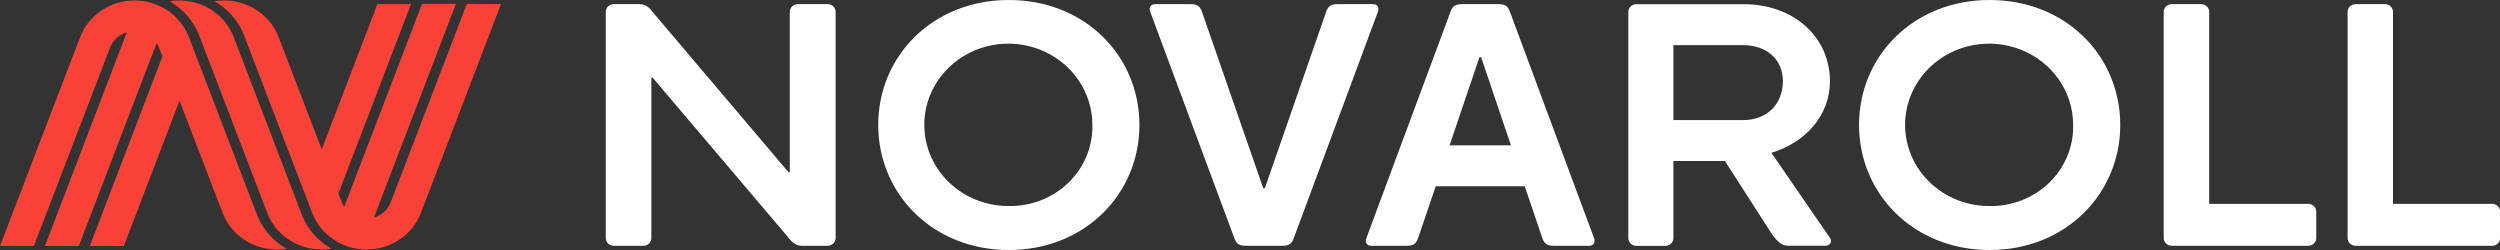
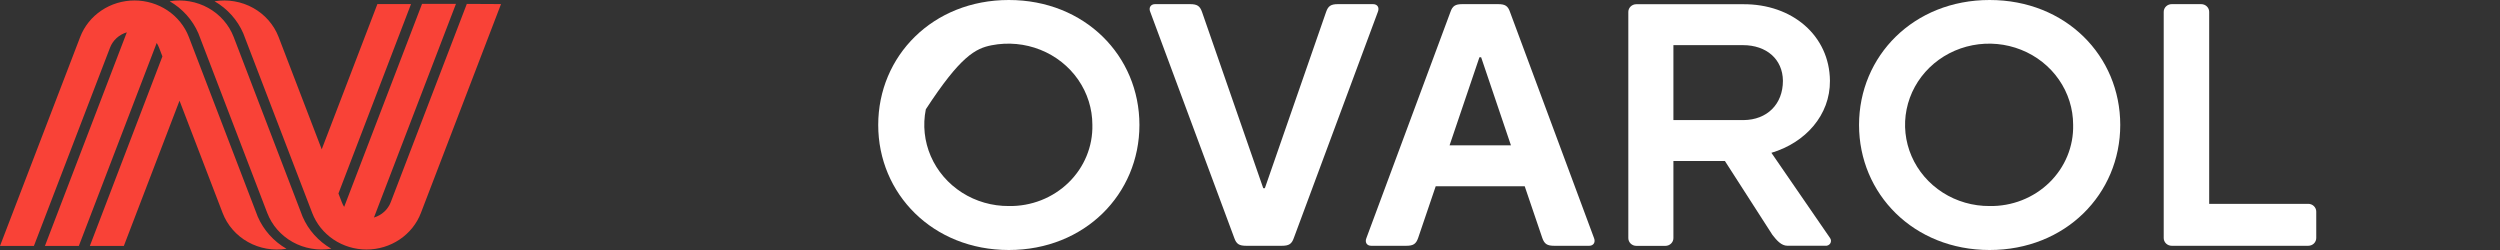
<svg xmlns="http://www.w3.org/2000/svg" width="250" height="25" viewBox="0 0 250 25" fill="none">
  <rect x="0" y="0" width="250" height="25" fill="#333333" stroke="none" />
  <g clip-path="url(#clip0_2885_32948)">
    <path d="M198.96 0C191.359 0 185.904 5.598 185.904 12.496C185.904 19.393 191.367 25 198.96 25C206.554 25 212.025 19.402 212.025 12.496C212.025 5.59 206.587 0 198.96 0ZM198.96 20.603C197.296 20.613 195.666 20.145 194.278 19.259C192.889 18.372 191.804 17.108 191.16 15.625C190.516 14.142 190.342 12.508 190.661 10.93C190.98 9.352 191.776 7.9 192.949 6.76C194.123 5.619 195.62 4.841 197.252 4.524C198.883 4.207 200.576 4.365 202.114 4.978C203.653 5.591 204.969 6.631 205.894 7.968C206.82 9.304 207.314 10.876 207.314 12.484C207.34 13.553 207.142 14.616 206.732 15.609C206.322 16.602 205.708 17.505 204.928 18.263C204.148 19.021 203.217 19.619 202.191 20.022C201.166 20.424 200.067 20.622 198.96 20.603V20.603Z" fill="white" />
-     <path d="M100.883 0C93.277 0 87.822 5.598 87.822 12.496C87.822 19.393 93.285 25 100.883 25C108.48 25 113.943 19.402 113.943 12.496C113.943 5.59 108.489 0 100.883 0ZM100.883 20.603C99.218 20.613 97.588 20.145 96.2 19.259C94.811 18.372 93.726 17.108 93.082 15.625C92.438 14.142 92.265 12.508 92.583 10.93C92.902 9.352 93.698 7.9 94.872 6.76C96.045 5.619 97.542 4.841 99.174 4.524C100.806 4.207 102.498 4.365 104.037 4.978C105.575 5.591 106.891 6.631 107.817 7.968C108.742 9.304 109.237 10.876 109.237 12.484C109.262 13.553 109.064 14.616 108.654 15.609C108.244 16.602 107.63 17.505 106.85 18.263C106.07 19.021 105.139 19.619 104.114 20.022C103.088 20.424 101.989 20.622 100.883 20.603V20.603Z" fill="white" />
-     <path d="M82.747 0.414H79.78C79.568 0.414 79.365 0.495 79.214 0.64C79.064 0.784 78.979 0.981 78.978 1.186V17.197L78.885 17.262L65.459 1.429C64.997 0.836 64.648 0.414 63.942 0.414H61.375C61.163 0.414 60.96 0.495 60.81 0.64C60.66 0.785 60.576 0.981 60.576 1.186V23.802C60.576 24.007 60.66 24.204 60.81 24.349C60.959 24.495 61.162 24.577 61.375 24.578H64.337C64.442 24.578 64.546 24.558 64.644 24.519C64.741 24.48 64.829 24.422 64.903 24.351C64.977 24.278 65.036 24.193 65.076 24.099C65.116 24.005 65.136 23.904 65.135 23.802V7.787L65.232 7.73L78.679 23.563C79.137 24.152 79.49 24.578 80.196 24.578H82.764C82.976 24.577 83.179 24.495 83.329 24.349C83.478 24.204 83.562 24.007 83.562 23.802V1.186C83.561 1.083 83.54 0.982 83.499 0.887C83.457 0.793 83.397 0.707 83.321 0.635C83.245 0.564 83.156 0.507 83.057 0.469C82.958 0.431 82.853 0.413 82.747 0.414Z" fill="white" />
+     <path d="M100.883 0C93.277 0 87.822 5.598 87.822 12.496C87.822 19.393 93.285 25 100.883 25C108.48 25 113.943 19.402 113.943 12.496C113.943 5.59 108.489 0 100.883 0ZM100.883 20.603C99.218 20.613 97.588 20.145 96.2 19.259C94.811 18.372 93.726 17.108 93.082 15.625C92.438 14.142 92.265 12.508 92.583 10.93C96.045 5.619 97.542 4.841 99.174 4.524C100.806 4.207 102.498 4.365 104.037 4.978C105.575 5.591 106.891 6.631 107.817 7.968C108.742 9.304 109.237 10.876 109.237 12.484C109.262 13.553 109.064 14.616 108.654 15.609C108.244 16.602 107.63 17.505 106.85 18.263C106.07 19.021 105.139 19.619 104.114 20.022C103.088 20.424 101.989 20.622 100.883 20.603V20.603Z" fill="white" />
    <path d="M177.14 15.281C180.544 14.27 183.023 11.509 182.994 8.075C182.952 3.577 179.242 0.382 174.291 0.422H163.635C163.529 0.422 163.425 0.441 163.328 0.48C163.23 0.518 163.142 0.575 163.067 0.647C162.993 0.718 162.934 0.804 162.893 0.897C162.853 0.991 162.832 1.092 162.832 1.194V23.811C162.832 24.016 162.917 24.213 163.067 24.359C163.218 24.504 163.422 24.586 163.635 24.586H166.543C166.755 24.585 166.958 24.503 167.107 24.357C167.257 24.212 167.341 24.015 167.341 23.811V16.097H172.489L177.241 23.486C177.662 24.026 178.124 24.574 178.741 24.574H182.523C182.622 24.587 182.722 24.571 182.812 24.529C182.902 24.488 182.977 24.421 183.028 24.339C183.079 24.256 183.103 24.161 183.099 24.065C183.094 23.969 183.061 23.876 183.002 23.798L177.14 15.281ZM167.341 4.514H174.291C176.645 4.514 178.267 5.911 178.292 8.075C178.292 10.43 176.703 11.989 174.35 12.009H167.341V4.514Z" fill="white" />
    <path d="M150.997 1.189C150.791 0.593 150.513 0.414 149.811 0.414H146.235C145.534 0.414 145.252 0.593 145.046 1.189L136.642 23.802C136.465 24.229 136.68 24.578 137.121 24.578H140.626C141.332 24.578 141.605 24.395 141.815 23.794L143.571 18.626H152.471L154.228 23.794C154.438 24.395 154.715 24.578 155.417 24.578H158.922C159.342 24.578 159.577 24.229 159.401 23.802L150.997 1.189ZM144.958 14.53L147.942 5.728H148.114L151.093 14.53H144.958Z" fill="white" />
    <path d="M230.806 20.384H220.918V1.185C220.918 1.084 220.897 0.983 220.857 0.889C220.816 0.795 220.757 0.71 220.683 0.639C220.608 0.567 220.519 0.51 220.422 0.472C220.325 0.433 220.22 0.414 220.115 0.414H217.174C217.069 0.414 216.964 0.433 216.867 0.472C216.77 0.51 216.681 0.567 216.606 0.639C216.532 0.71 216.473 0.795 216.432 0.889C216.392 0.983 216.371 1.084 216.371 1.185V23.802C216.371 24.008 216.456 24.205 216.606 24.351C216.757 24.496 216.961 24.578 217.174 24.578H230.822C231.035 24.578 231.239 24.496 231.39 24.351C231.54 24.205 231.625 24.008 231.625 23.802V21.159C231.625 21.056 231.604 20.954 231.562 20.859C231.521 20.764 231.46 20.677 231.384 20.605C231.308 20.533 231.217 20.476 231.118 20.438C231.019 20.4 230.912 20.382 230.806 20.384V20.384Z" fill="white" />
-     <path d="M249.198 20.384H239.298V1.185C239.298 0.981 239.214 0.785 239.064 0.64C238.915 0.495 238.711 0.414 238.5 0.414H235.558C235.346 0.414 235.143 0.495 234.994 0.64C234.844 0.785 234.76 0.981 234.76 1.185V23.802C234.759 23.904 234.779 24.005 234.819 24.099C234.859 24.193 234.918 24.278 234.992 24.35C235.066 24.422 235.155 24.48 235.252 24.519C235.349 24.558 235.453 24.578 235.558 24.578H249.211C249.424 24.578 249.628 24.496 249.779 24.351C249.929 24.205 250.014 24.008 250.014 23.802V21.159C250.014 21.057 249.992 20.955 249.951 20.86C249.91 20.765 249.85 20.679 249.774 20.607C249.698 20.535 249.608 20.478 249.509 20.439C249.411 20.401 249.305 20.382 249.198 20.384V20.384Z" fill="white" />
    <path d="M137.304 0.414H133.799C133.097 0.414 132.82 0.593 132.61 1.194L126.487 18.817H126.323L120.201 1.194C119.991 0.593 119.709 0.414 119.007 0.414H115.503C115.083 0.414 114.843 0.759 115.024 1.185L123.428 23.798C123.638 24.399 123.916 24.578 124.617 24.578H128.189C128.895 24.578 129.173 24.399 129.383 23.798L137.787 1.185C137.959 0.759 137.749 0.414 137.304 0.414Z" fill="white" />
    <path d="M50.102 0.407L42.089 21.298C41.678 22.37 40.937 23.295 39.965 23.948C38.994 24.601 37.839 24.951 36.656 24.951C35.472 24.951 34.317 24.601 33.346 23.948C32.375 23.295 31.634 22.37 31.222 21.298L24.326 3.334C23.748 1.996 22.743 0.872 21.456 0.127C22.787 -0.091 24.155 0.147 25.324 0.799C26.493 1.451 27.39 2.477 27.86 3.699L32.172 14.932L37.74 0.407H41.102L33.844 19.349L34.185 20.23C34.245 20.391 34.323 20.544 34.416 20.689L42.203 0.39H45.594L37.395 21.753C37.779 21.639 38.131 21.441 38.422 21.174C38.714 20.907 38.938 20.579 39.076 20.214L46.682 0.39L50.102 0.407ZM25.776 21.668L18.885 3.699C18.473 2.627 17.732 1.703 16.761 1.05C15.789 0.397 14.634 0.047 13.451 0.047C12.268 0.047 11.113 0.397 10.142 1.05C9.17 1.703 8.429 2.627 8.018 3.699L0 24.595H3.391L11.001 4.771C11.139 4.406 11.363 4.078 11.654 3.811C11.946 3.544 12.298 3.346 12.682 3.232L4.492 24.595H7.883L15.67 4.296C15.761 4.443 15.838 4.598 15.901 4.759L16.241 5.64L8.984 24.595H12.384L17.952 10.069L22.263 21.298C22.731 22.519 23.625 23.544 24.791 24.198C25.956 24.851 27.321 25.092 28.65 24.879C27.362 24.133 26.355 23.007 25.776 21.668V21.668ZM30.26 21.668L23.368 3.699C22.899 2.477 22.003 1.451 20.834 0.799C19.666 0.147 18.299 -0.091 16.968 0.127C18.255 0.872 19.261 1.996 19.838 3.334L26.726 21.298C27.195 22.521 28.092 23.547 29.261 24.2C30.431 24.852 31.799 25.089 33.13 24.871C31.843 24.128 30.837 23.005 30.26 21.668Z" fill="#F94237" />
  </g>
  <defs>
    <clipPath id="clip0_2885_32948">
      <rect width="250" height="25" fill="white" />
    </clipPath>
  </defs>
</svg>